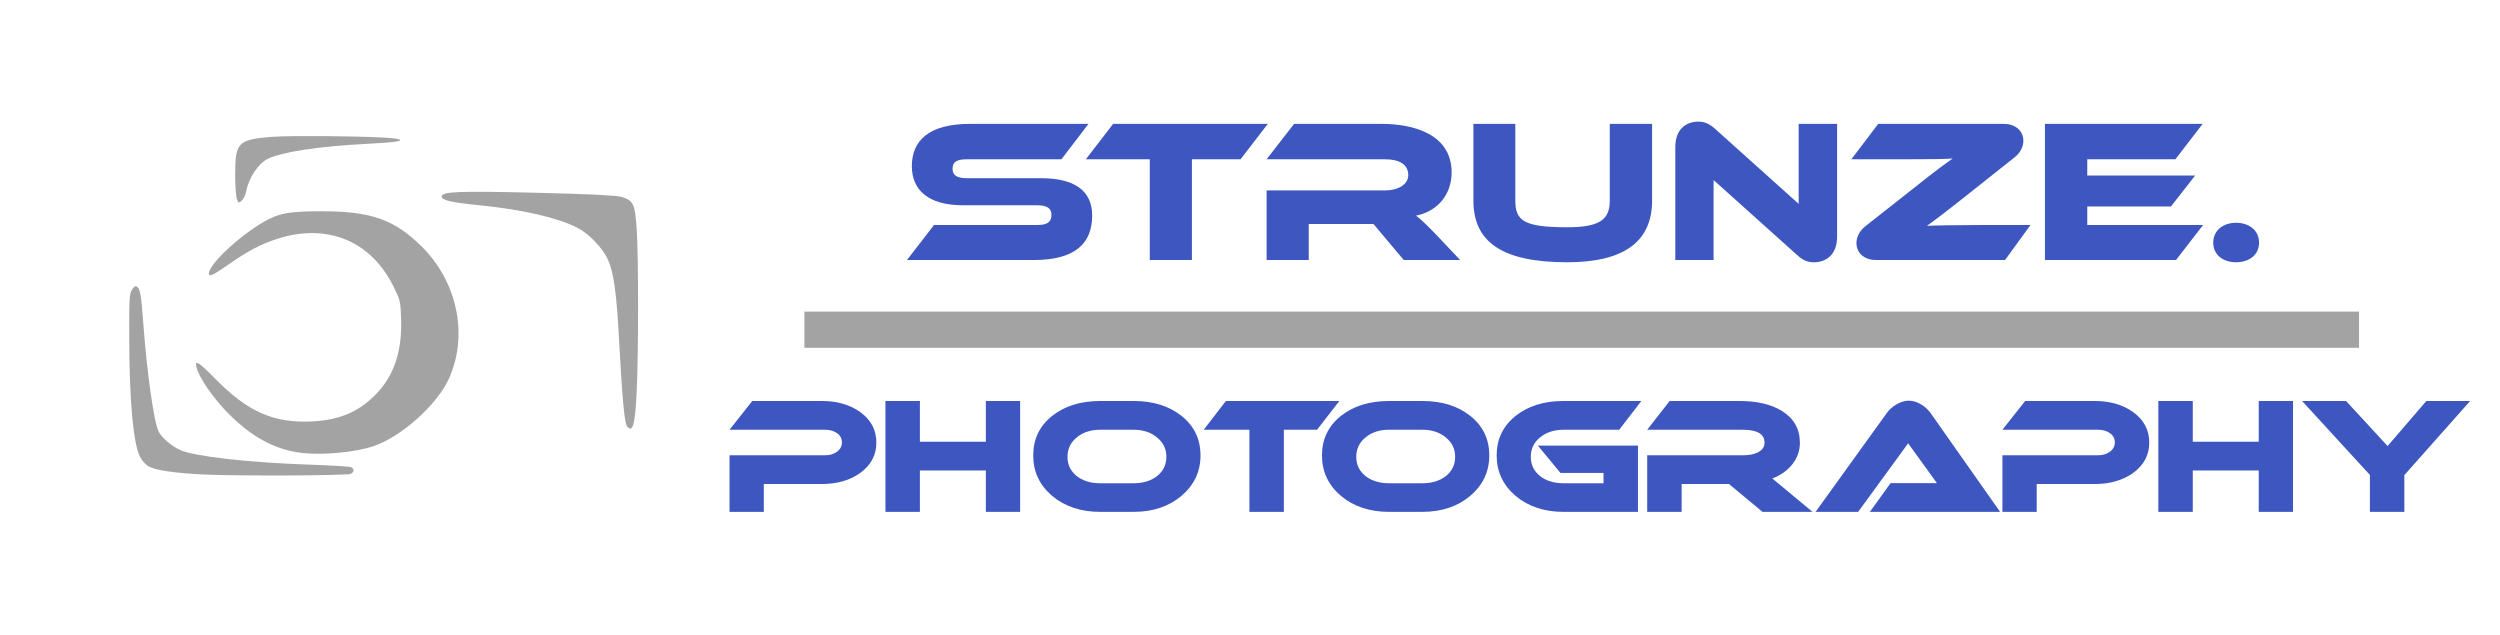
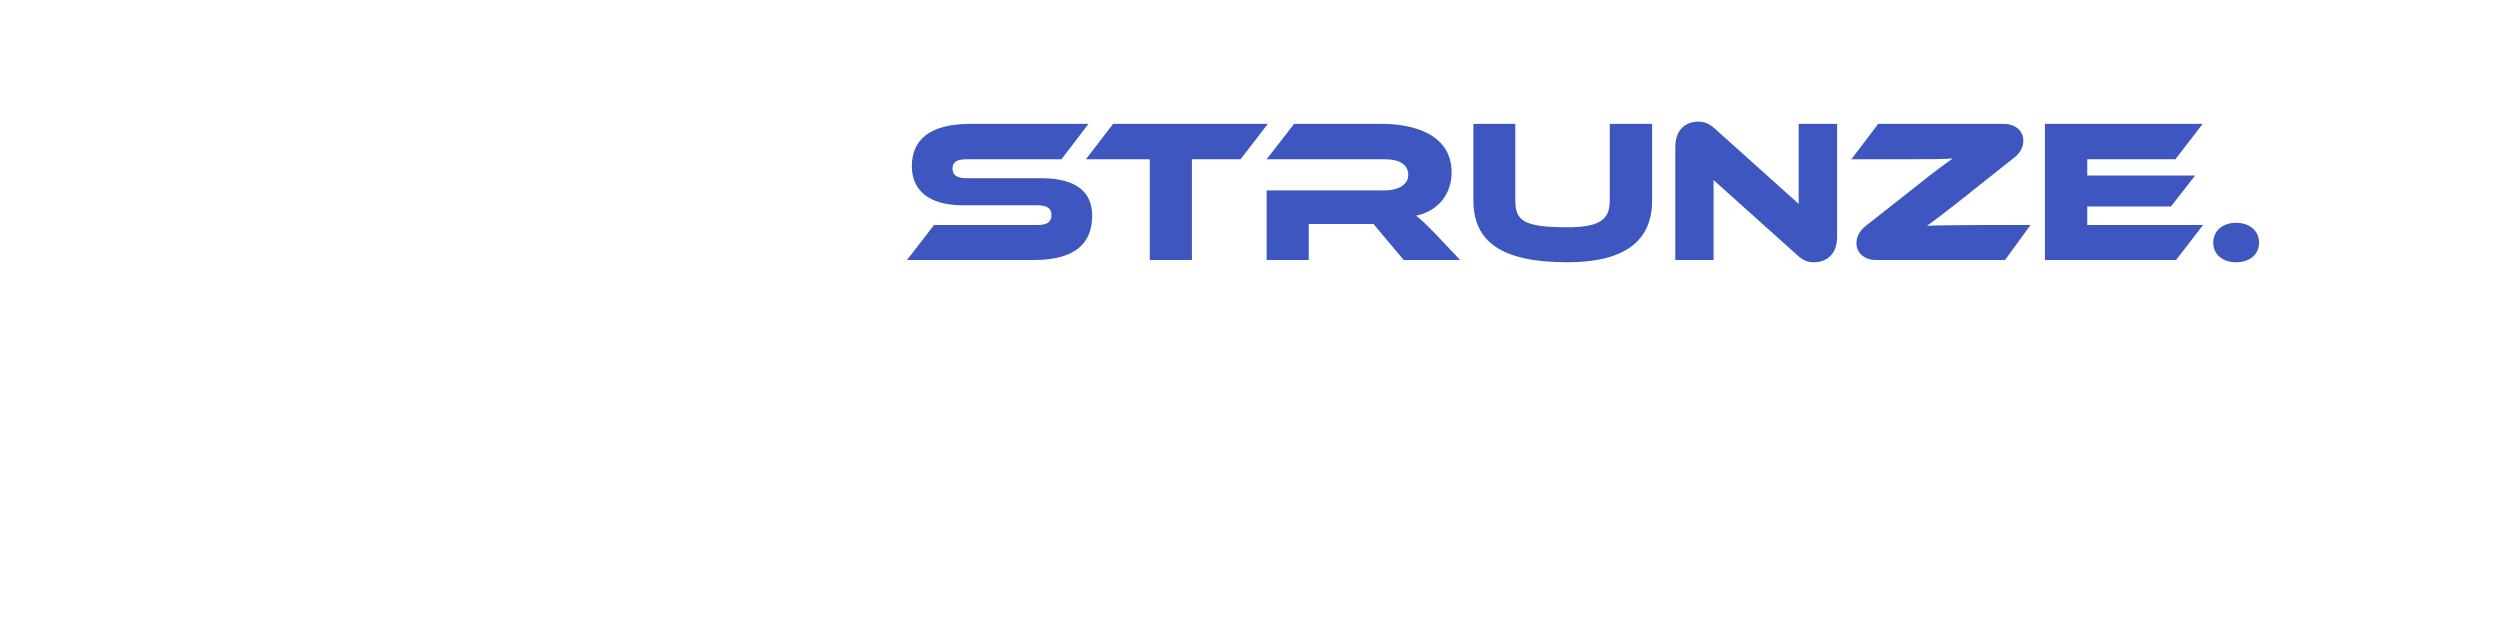
<svg xmlns="http://www.w3.org/2000/svg" xmlns:ns1="http://sodipodi.sourceforge.net/DTD/sodipodi-0.dtd" xmlns:ns2="http://www.inkscape.org/namespaces/inkscape" version="1.1" id="svg1" width="1500" height="381" viewBox="0 0 1500 381" ns1:docname="LOGO_Bausatz.svg" ns2:version="1.3 (0e150ed, 2023-07-21)" ns2:export-filename="../LOGODESIGN/logo_strunze_photography_color.svg" ns2:export-xdpi="33.940434" ns2:export-ydpi="33.940434">
  <defs id="defs1" />
  <ns1:namedview id="namedview1" pagecolor="#ffffff" bordercolor="#000000" borderopacity="0.25" ns2:showpageshadow="2" ns2:pageopacity="0.0" ns2:pagecheckerboard="0" ns2:deskcolor="#d1d1d1" ns2:zoom="0.552" ns2:cx="680.25362" ns2:cy="788.94928" ns2:window-width="2560" ns2:window-height="1388" ns2:window-x="1512" ns2:window-y="52" ns2:window-maximized="0" ns2:current-layer="g1" />
  <g ns2:groupmode="layer" ns2:label="Image" id="g1" style="display:inline">
    <g id="g3" transform="matrix(0.59,0,0,0.59,404.885,-176.439)" ns2:export-filename="../LOGODESIGN/g3.png" ns2:export-xdpi="300" ns2:export-ydpi="300">
      <g id="g2" transform="matrix(1.673,0,0,1.673,-702.585,-400.834)">
-         <path id="path4-8" style="display:inline;fill:#a3a3a3;fill-opacity:1" d="m 190.253,501.079 c -7.155,0.067 -13.041,0.23 -16.225,0.51 -19.717,1.733 -21.301,3.451 -21.301,23.08 0,6.582 0.461,13.181 1.025,14.664 0.99,2.604 1.092,2.636 2.98,0.928 1.075,-0.973 2.259,-3.394 2.631,-5.381 1.555,-8.307 7.269,-17.013 13.1,-19.963 8.209,-4.152 31.419,-7.687 59.764,-9.104 19.44,-0.971 24.897,-1.948 18,-3.223 -5.623,-1.039 -38.51,-1.712 -59.975,-1.512 z m 99.129,33.998 c -8.545,0.33 -11.154,1.182 -11.154,2.684 0,2.308 5.567,3.6 23.139,5.367 26.002,2.615 47.146,7.471 59.344,13.629 6.837,3.451 15.344,12.294 18.525,19.256 3.675,8.04 5.325,20.215 6.986,51.559 1.73,32.628 3.189,48.107 4.705,49.934 h 0.002 c 3.47,4.181 4.87,-0.864 5.852,-21.082 1.132,-23.392 1.129,-82.412 -0.01,-99.061 -1.047,-15.313 -2.078,-17.389 -9.641,-19.402 -3.339,-0.889 -19.598,-1.666 -50.98,-2.438 -23.742,-0.584 -38.222,-0.776 -46.768,-0.445 z m -84.193,11.688 c -17.927,0 -24.392,0.962 -31.961,4.754 -14.843,7.437 -36.29,26.844 -36.465,32.996 -0.065,2.301 2.407,1.231 10.965,-4.746 12.571,-8.781 19.696,-12.605 29.777,-15.982 30.46,-10.205 57.548,0.65 71.406,28.617 4.195,8.466 4.323,9.014 4.672,20.004 0.621,19.548 -4.361,34.377 -15.318,45.6 -10.417,10.67 -22.166,15.674 -38.74,16.502 -23.325,1.165 -39.131,-5.793 -58.93,-25.941 -10.089,-10.267 -12.563,-11.795 -11.424,-7.053 1.524,6.345 10.204,18.919 19.564,28.34 14.469,14.563 28.835,22.138 45.326,23.895 12.44,1.325 31.497,-0.499 42.291,-4.049 17.228,-5.665 39.136,-25.231 46.396,-41.436 11.772,-26.271 5.02,-58.634 -16.717,-80.131 -16.594,-16.412 -30.707,-21.369 -60.844,-21.369 z M 91.753,592.454 c -0.484,0.261 -1.016,0.89 -1.709,1.947 -1.651,2.522 -1.808,5.288 -1.721,30.316 0.131,37.925 2.457,63.174 6.572,71.332 1.051,2.084 3.269,4.613 4.926,5.621 4.071,2.476 15.377,4.197 33.406,5.088 19.83,0.98 87.52,0.7 89.75,-0.371 0.963,-0.462 1.75,-1.42 1.75,-2.127 0,-0.707 -0.787,-1.603 -1.75,-1.988 -0.963,-0.386 -13,-1.092 -26.75,-1.568 -35.607,-1.235 -68.201,-4.949 -76.799,-8.752 -5.183,-2.293 -11.278,-7.473 -13.227,-11.24 -2.852,-5.515 -7.195,-36.385 -9.42,-66.951 -1.142,-15.689 -1.805,-19.548 -3.609,-21.045 -0.5,-0.415 -0.936,-0.522 -1.42,-0.262 z m 406.975,15.311 v 11 11 h 472.5 472.5 v -11 -11 H 971.227 Z" />
-         <path d="m 542.474,687.323 q 0,11.403 -9.814,18.507 -9.44,6.73 -23.367,6.73 h -35.238 v 16.918 h -20.844 v -34.397 h 58.138 q 4.3,0 7.197,-2.15 2.991,-2.15 2.991,-5.702 0,-3.552 -2.991,-5.608 -2.898,-2.056 -7.197,-2.056 H 453.211 L 467.044,662.087 h 42.342 q 13.833,0 23.274,6.73 9.814,7.104 9.814,18.507 z m 87.394,42.155 h -20.844 v -25.143 h -40.098 v 25.143 h -20.937 v -67.391 h 20.937 v 24.769 h 40.098 v -24.769 h 20.844 z m 109.639,-34.303 q 0,14.768 -11.59,24.582 -11.497,9.721 -29.069,9.721 h -20.283 q -17.666,0 -29.256,-9.721 -11.497,-9.814 -11.497,-24.582 0,-14.768 11.403,-23.928 11.497,-9.16 29.349,-9.16 h 20.283 q 17.853,0 29.256,9.16 11.403,9.16 11.403,23.928 z m -40.659,-15.609 h -20.283 q -8.693,0 -14.301,4.673 -5.608,4.58 -5.608,11.777 0,7.197 5.608,11.684 5.608,4.393 14.301,4.393 h 20.283 q 8.693,0 14.301,-4.393 5.608,-4.487 5.608,-11.684 0,-7.197 -5.702,-11.777 -5.608,-4.673 -14.207,-4.673 z m 125.062,-17.479 -13.553,17.479 h -20.189 v 49.913 H 769.23 V 679.565 H 741.469 l 13.46,-17.479 z m 91.132,33.088 q 0,14.768 -11.59,24.582 -11.497,9.721 -29.069,9.721 H 854.099 q -17.666,0 -29.256,-9.721 -11.497,-9.814 -11.497,-24.582 0,-14.768 11.403,-23.928 11.497,-9.16 29.349,-9.16 h 20.283 q 17.853,0 29.256,9.16 11.403,9.16 11.403,23.928 z M 874.382,679.565 H 854.099 q -8.693,0 -14.301,4.673 -5.608,4.58 -5.608,11.777 0,7.197 5.608,11.684 5.608,4.393 14.301,4.393 h 20.283 q 8.693,0 14.301,-4.393 5.608,-4.487 5.608,-11.684 0,-7.197 -5.702,-11.777 -5.608,-4.673 -14.207,-4.673 z m 133.1,-17.479 -13.46,17.479 H 960.187 q -8.599,0 -14.301,4.673 -5.608,4.58 -5.608,11.777 0,7.197 5.608,11.684 5.608,4.393 14.301,4.393 h 24.302 v -6.262 h -26.171 l -13.74,-16.638 h 60.848 v 40.285 h -45.239 q -17.572,0 -29.162,-9.721 -11.497,-9.814 -11.497,-24.582 0,-14.768 11.403,-23.928 11.403,-9.16 29.256,-9.16 z m 104.031,67.391 h -30.378 l -20.376,-16.918 h -28.788 v 16.918 h -20.937 v -34.397 h 58.138 q 5.328,0 8.786,-1.589 4.393,-2.056 4.393,-6.075 0,-7.851 -13.179,-7.851 h -58.138 l 13.647,-17.479 h 42.528 q 15.796,0 25.61,5.982 11.029,6.823 11.029,19.442 0,7.104 -4.487,12.899 -4.393,5.702 -12.244,8.786 z m 34.864,0 12.618,-17.479 h 28.134 l -17.479,-24.209 -30.378,41.687 h -25.891 l 43.183,-59.914 q 2.056,-2.991 5.702,-5.234 4.019,-2.43 7.758,-2.43 3.832,0 7.758,2.43 3.458,2.15 5.608,5.234 l 42.155,59.914 z m 169.833,-42.155 q 0,11.403 -9.814,18.507 -9.44,6.73 -23.367,6.73 h -35.238 v 16.918 h -20.844 v -34.397 h 58.138 q 4.3,0 7.197,-2.15 2.991,-2.15 2.991,-5.702 0,-3.552 -2.991,-5.608 -2.897,-2.056 -7.197,-2.056 h -58.138 l 13.833,-17.479 h 42.342 q 13.834,0 23.274,6.73 9.814,7.104 9.814,18.507 z m 87.394,42.155 h -20.844 v -25.143 h -40.098 v 25.143 h -20.937 v -67.391 h 20.937 v 24.769 h 40.098 v -24.769 h 20.844 z m 107.676,-67.391 -40.005,45.052 v 22.339 h -20.937 v -22.433 l -41.22,-44.959 h 26.732 l 25.237,27.386 23.554,-27.386 z" id="text2" style="font-size:24px;font-family:Ethnocentric;-inkscape-font-specification:'Ethnocentric, Normal';word-spacing:0.18px;fill:#3e56c0;fill-opacity:1;stroke-width:3.895" aria-label="photography" />
-       </g>
+         </g>
      <path d="m 297.144,480.275 c -9.935,0 -14.696,-2.691 -14.696,-9.728 0,-7.038 4.761,-9.521 14.696,-9.521 h 96.042 l 27.529,-36.016 H 300.456 c -42.018,0 -59.405,16.973 -59.405,43.053 0,23.803 16.352,39.741 51.954,39.741 h 75.343 c 10.142,0 14.696,2.898 14.696,9.935 0,7.245 -4.554,10.142 -14.696,10.142 H 263.612 l -27.529,35.602 h 128.953 c 42.225,0 59.405,-16.973 59.405,-45.33 0,-25.252 -18.215,-37.879 -51.954,-37.879 z m 148.616,-55.265 -27.736,36.016 h 64.994 v 102.458 h 42.846 V 461.025 h 49.47 l 27.736,-36.016 z m 327.453,111.566 c -9.521,-9.728 -14.696,-14.696 -19.457,-18.215 22.769,-4.554 36.223,-22.355 36.223,-43.881 0,-39.534 -39.741,-49.47 -71.203,-49.47 h -89.004 l -27.943,36.016 h 120.466 c 14.696,0 23.596,5.382 23.596,16.145 0,9.521 -10.349,15.524 -23.596,15.524 H 601.828 v 70.789 h 42.846 V 526.847 h 65.822 l 30.841,36.637 h 57.335 z m 220.648,-111.566 h -43.053 v 78.034 c 0,19.457 -10.349,27.115 -43.26,27.115 -44.088,0 -52.782,-6.624 -52.782,-27.115 v -78.034 h -42.639 v 78.034 c 0,41.811 28.771,62.717 95.421,62.717 57.542,0 86.314,-20.906 86.314,-62.717 z M 1158.415,565.76 c 12.419,0 23.596,-7.659 23.596,-26.08 V 425.009 H 1142.891 V 506.355 l -84.865,-76.171 c -6.83,-6.21 -12.005,-7.452 -17.18,-7.452 -12.212,0 -23.39,7.452 -23.39,25.873 v 114.878 h 38.913 v -81.346 l 84.865,76.171 c 6.623,6.21 11.798,7.452 17.18,7.452 z m 220.234,-37.879 h -50.298 c -21.734,0 -48.228,0.414 -55.058,0.828 5.382,-3.726 14.903,-10.763 37.672,-28.771 L 1362.09,459.369 c 5.796,-4.347 9.314,-10.763 9.314,-16.973 0,-11.177 -9.107,-17.387 -19.871,-17.387 h -127.711 l -27.322,36.016 h 55.472 c 27.529,0 40.156,-0.207 47.607,-0.828 -5.175,3.726 -15.11,10.556 -38.086,28.978 l -50.505,39.741 c -5.796,4.554 -9.315,10.763 -9.315,17.18 0,11.177 9.107,17.387 19.871,17.387 h 131.23 z m 57.749,0 v -18.836 h 85.072 l 24.631,-31.462 H 1436.398 V 461.025 h 89.625 l 27.736,-36.016 h -160.415 v 138.474 h 133.299 l 27.529,-35.602 z m 128.125,18.008 c 0,12.626 10.349,19.871 23.183,19.871 13.04,0 23.39,-7.245 23.39,-19.871 0,-12.833 -10.349,-20.285 -23.39,-20.285 -12.833,0 -23.183,7.452 -23.183,20.285 z" id="text1" style="font-size:24px;font-family:Ethnocentric;-inkscape-font-specification:'Ethnocentric, Normal';word-spacing:0.18px;fill:#3e56c0;stroke-width:8.624" aria-label="strunze." />
    </g>
  </g>
</svg>